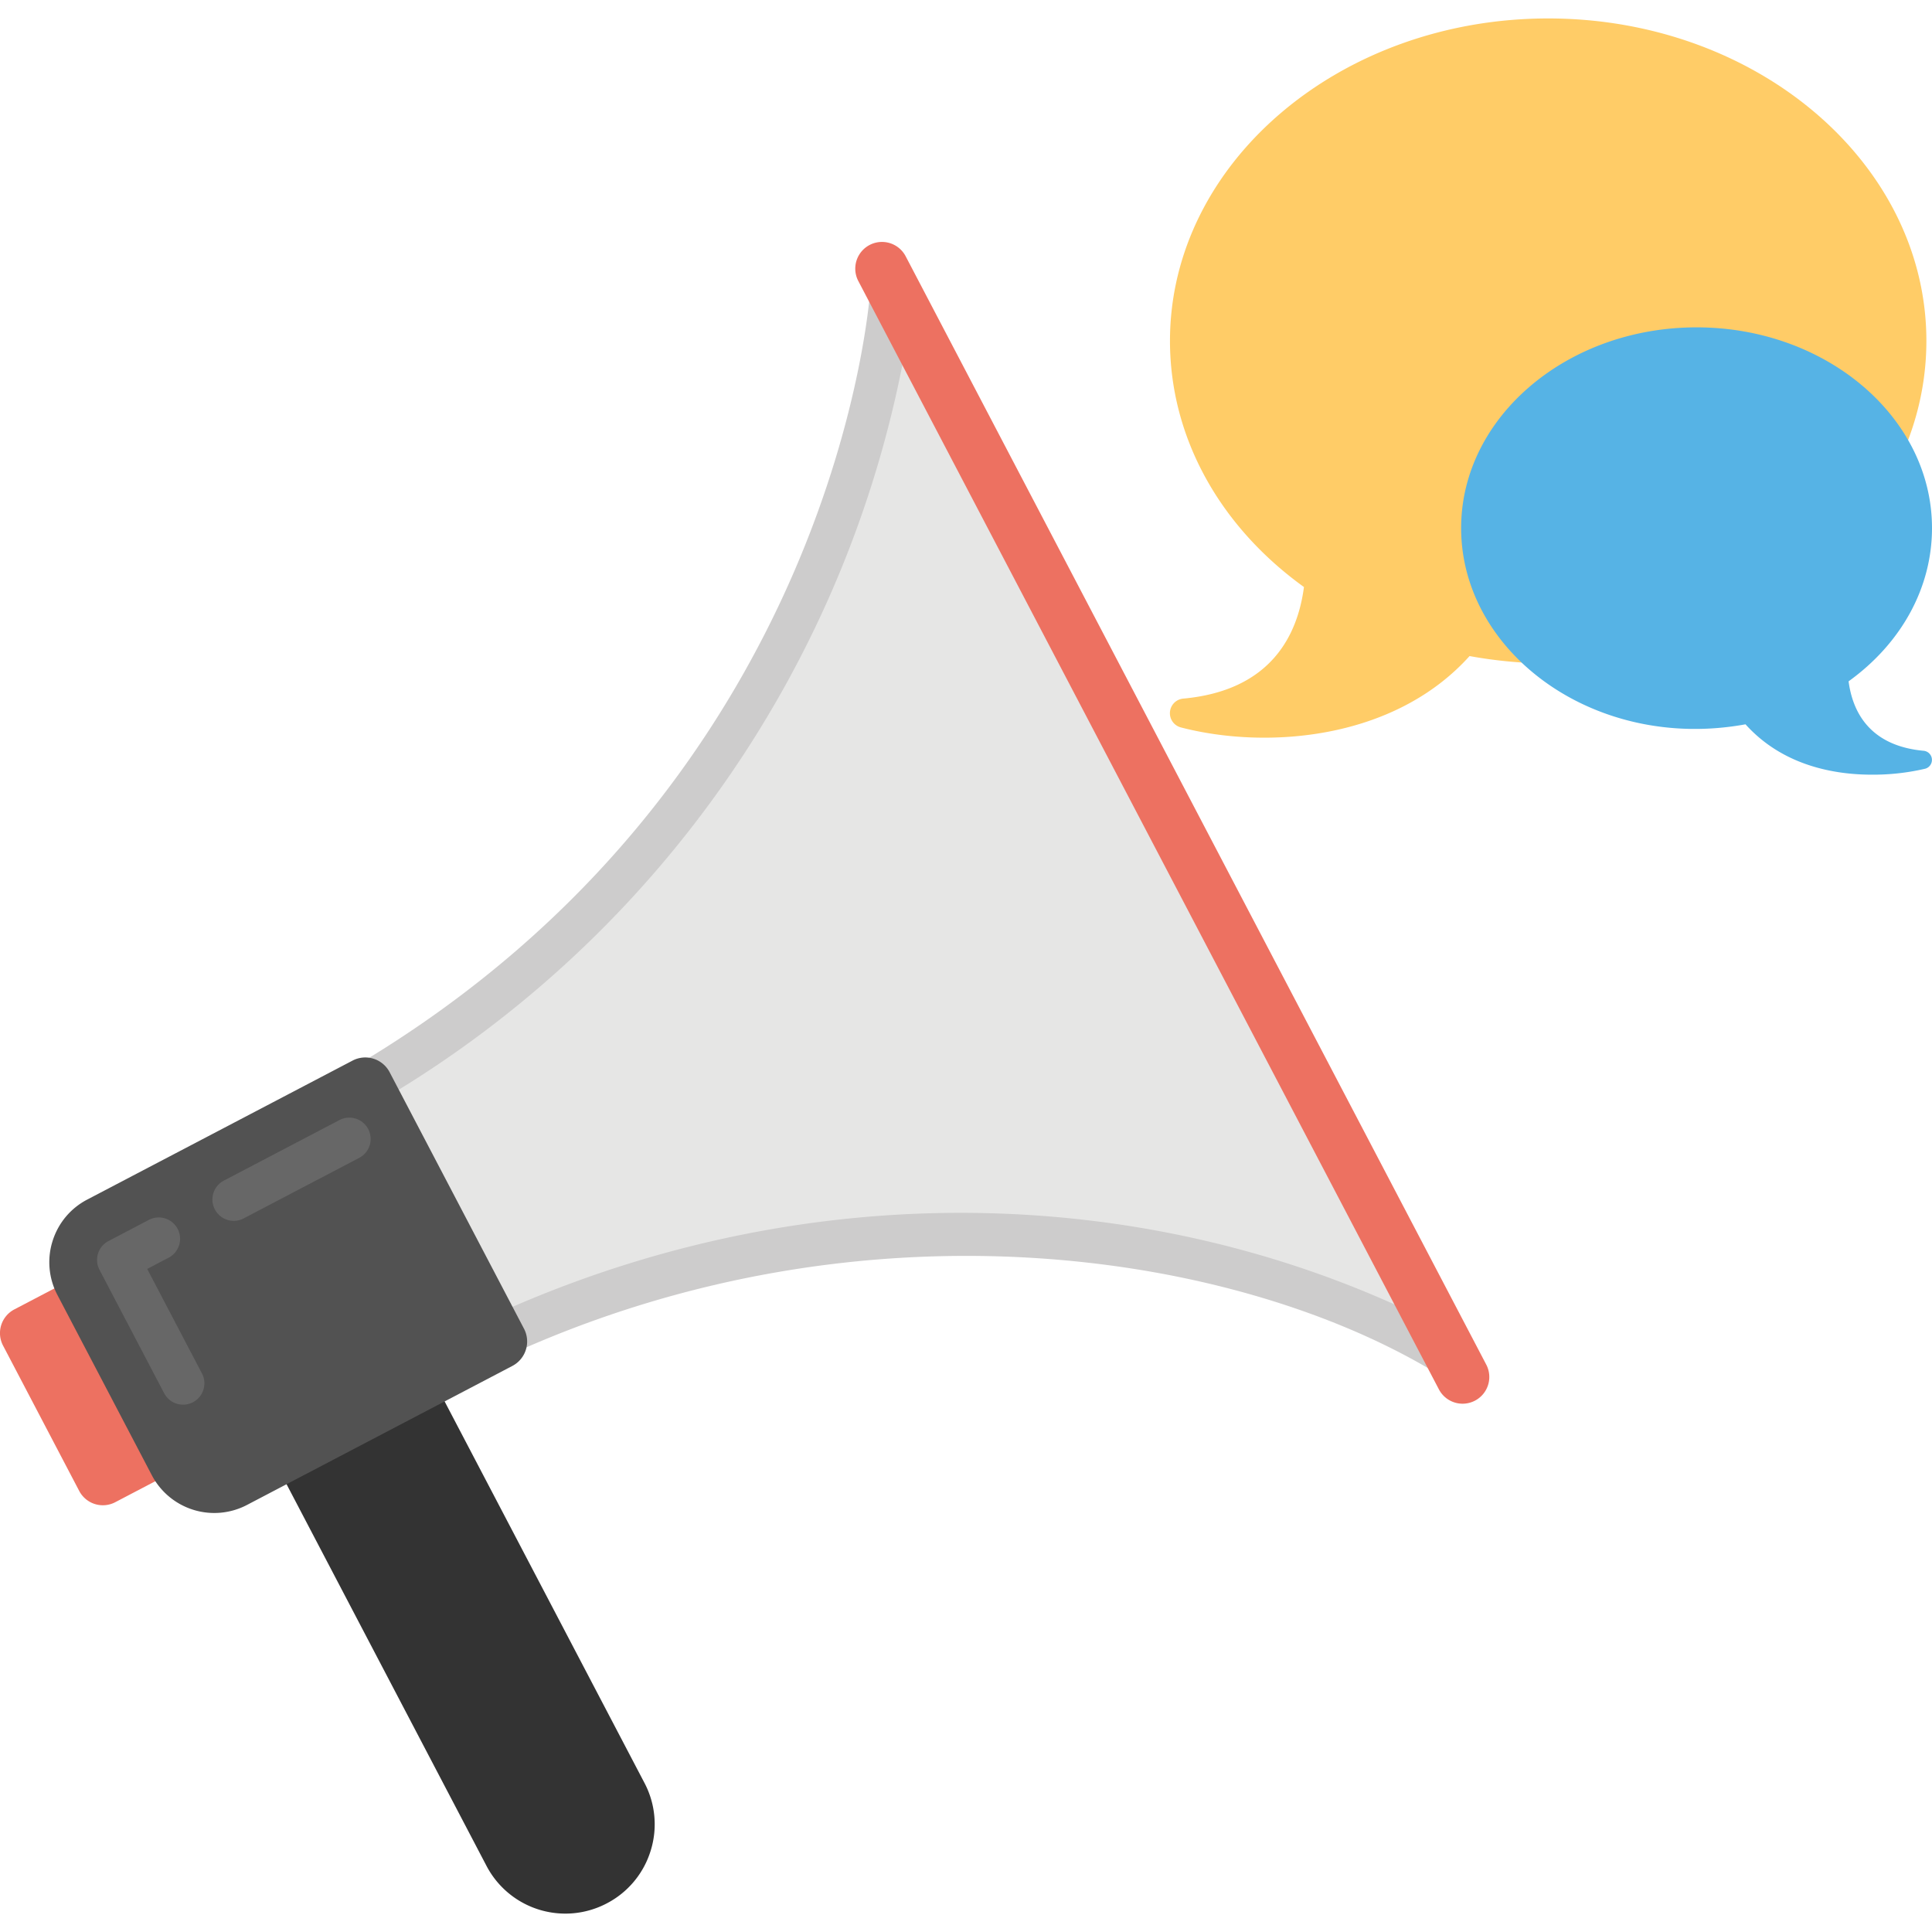
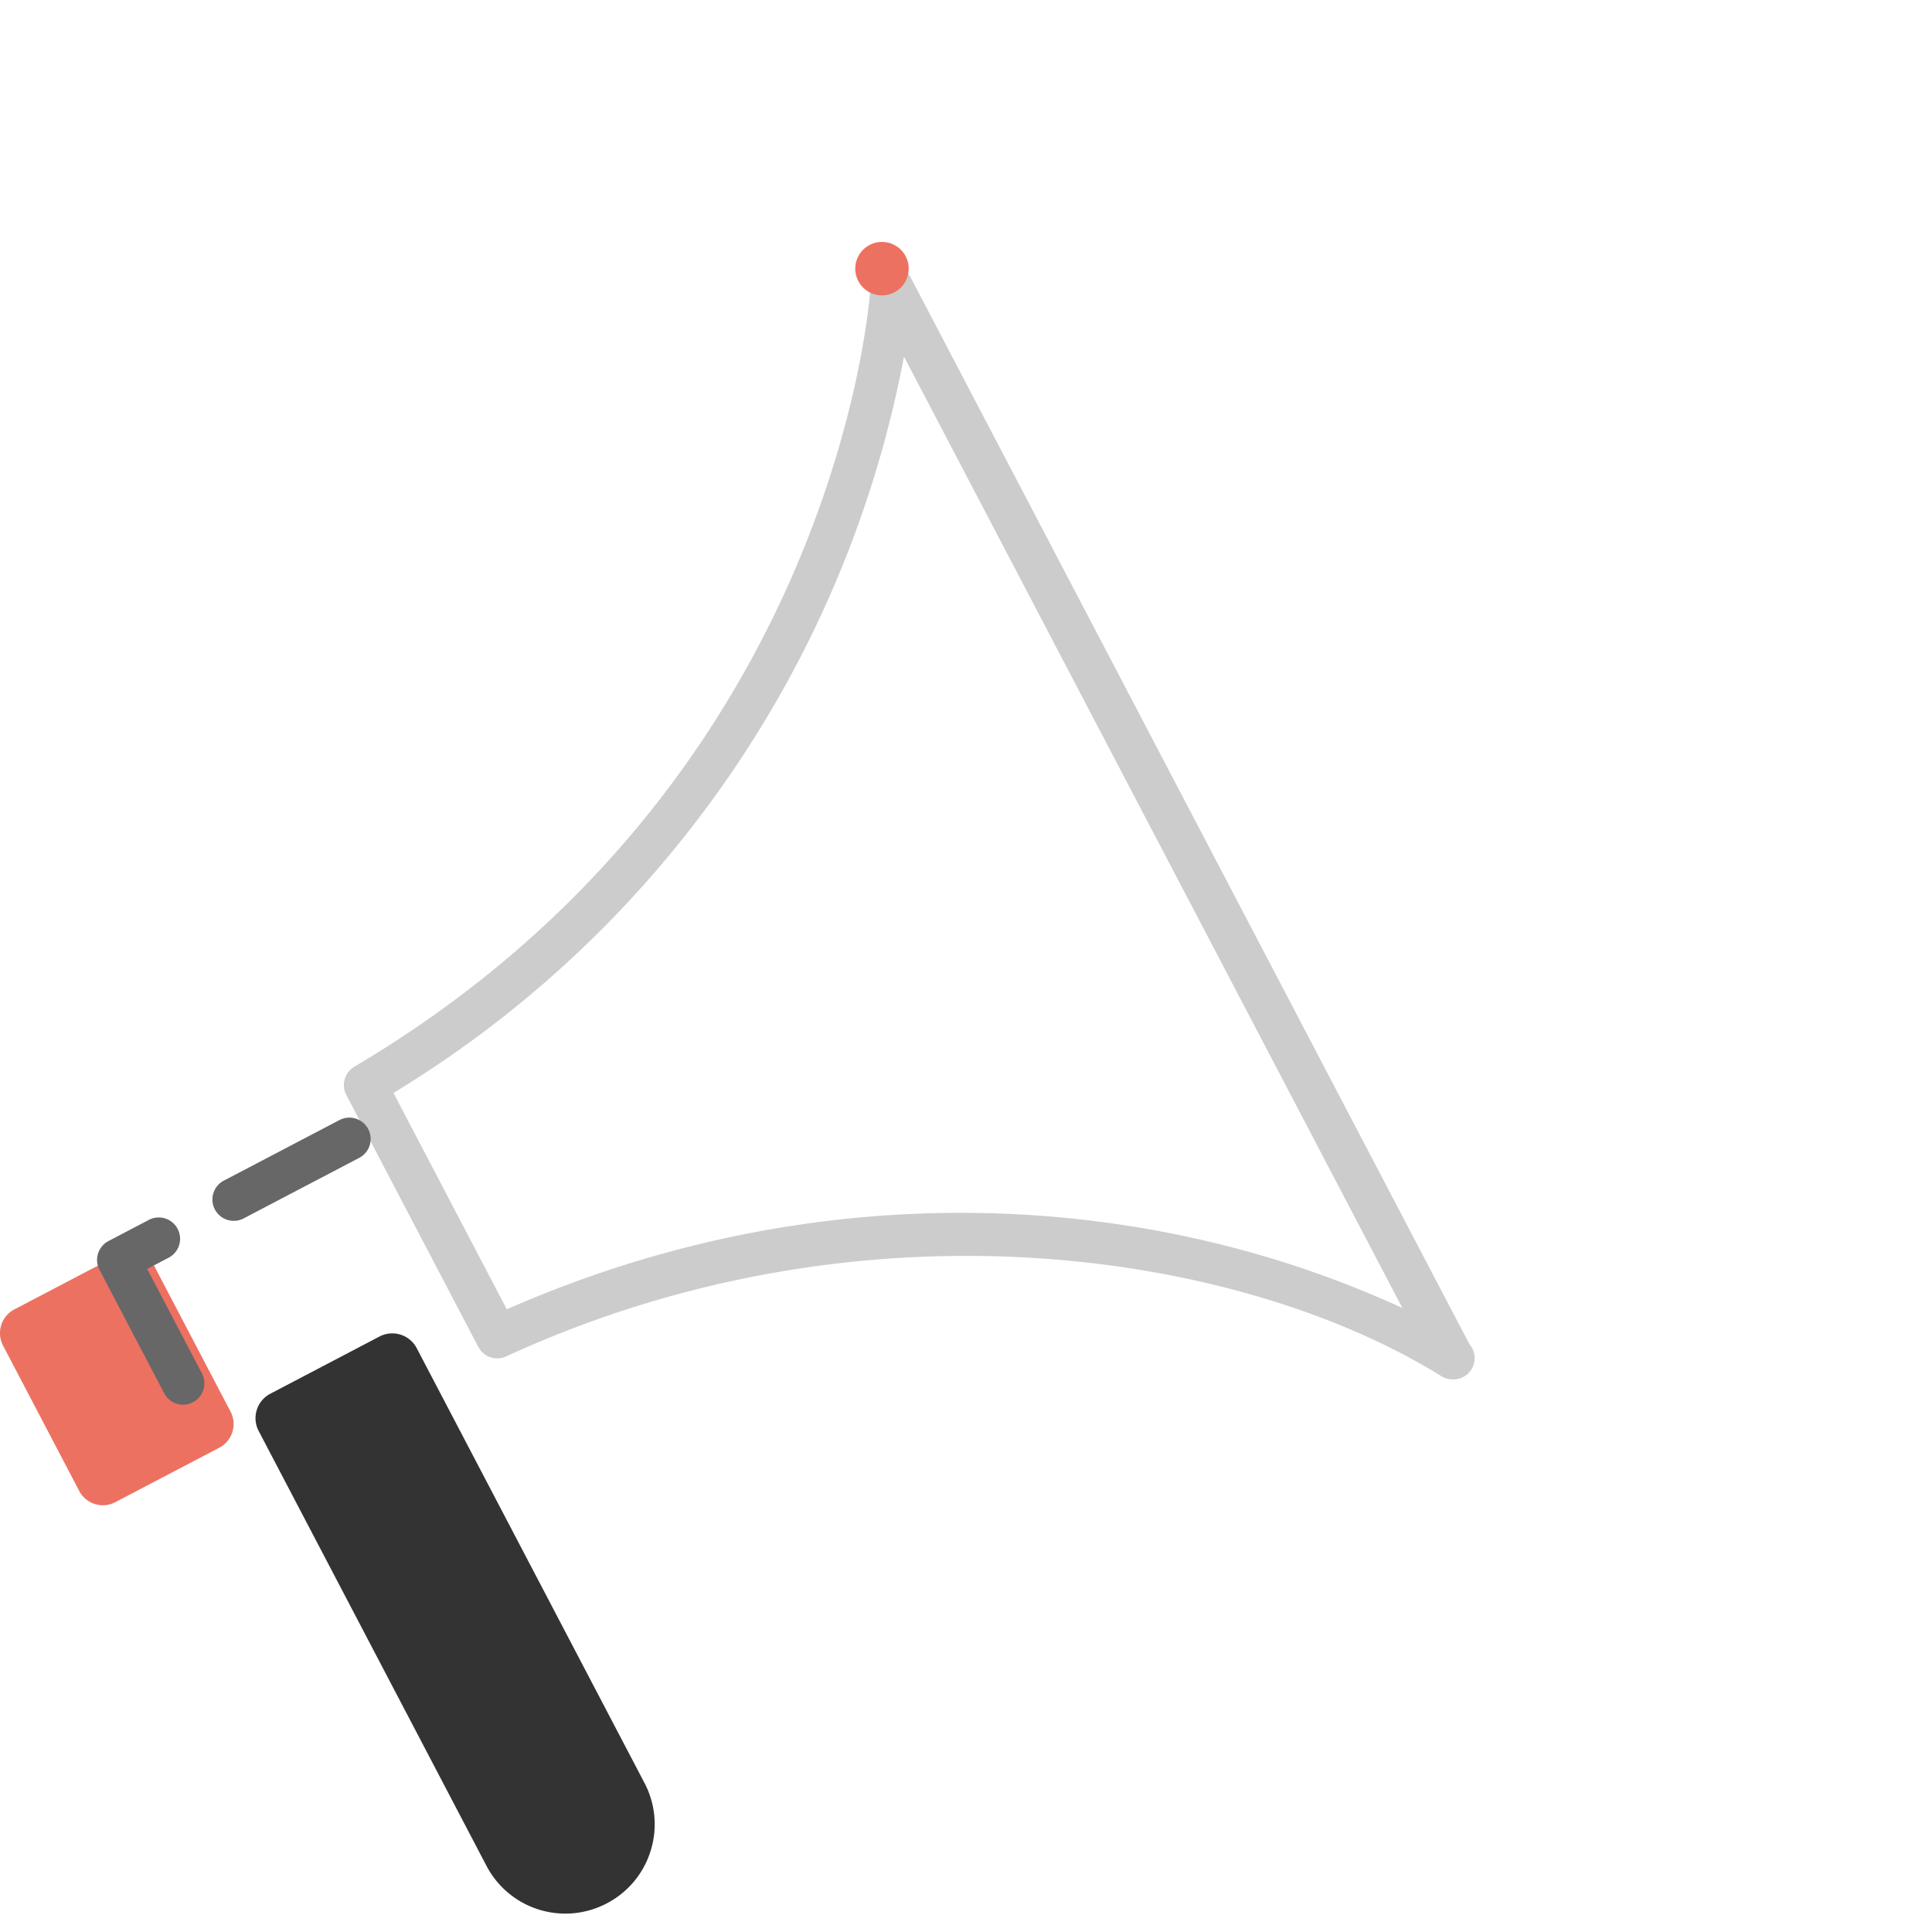
<svg xmlns="http://www.w3.org/2000/svg" viewBox="0 0 64 64" xml:space="preserve">
  <path d="m21.349 59.062-7.545-14.403a.914.914 0 0 0-1.233-.385l-3.617 1.895a.914.914 0 0 0-.386 1.233l7.545 14.402a2.948 2.948 0 0 0 3.989 1.247 2.938 2.938 0 0 0 1.45-1.737 2.937 2.937 0 0 0-.203-2.252z" fill="#333" />
  <path d="m7.638 46.763-2.524-4.818a.885.885 0 0 0-1.195-.373L.473 43.377A.887.887 0 0 0 .1 44.572l2.524 4.817a.884.884 0 0 0 1.195.373l3.446-1.805a.885.885 0 0 0 .373-1.194z" fill="#ED7161" />
-   <path d="m12.099 35.943 4.372 8.347c17.524-8.057 31.651.698 31.651.698L29.545 9.525S28.7 26.124 12.099 35.943z" fill="#E6E6E5" />
  <path d="M48.142 45.695h-.02a.713.713 0 0 1-.372-.105c-6.587-4.098-19.08-6.13-30.984-.657a.706.706 0 0 1-.921-.314l-4.373-8.347a.708.708 0 0 1 .266-.936C27.827 25.82 28.831 9.652 28.838 9.49a.707.707 0 0 1 1.332-.292L48.678 44.53a.704.704 0 0 1-.536 1.165zm-35.108-9.49 3.755 7.168c10.236-4.503 21.065-3.999 29.666-.044l-16.51-31.516a36.442 36.442 0 0 1-16.911 24.392z" fill="#CDCCCC" />
-   <path d="m17.358 44.015-4.45-8.495a.91.91 0 0 0-1.232-.385L2.89 39.737c-.554.29-.962.779-1.149 1.376a2.33 2.33 0 0 0 .161 1.785l3.124 5.964a2.336 2.336 0 0 0 3.162.988l8.785-4.602a.914.914 0 0 0 .385-1.233z" fill="#525252" />
-   <path d="M49.234 45.204 30.001 8.489a.884.884 0 1 0-1.568.821l19.233 36.715a.884.884 0 1 0 1.568-.821z" fill="#ED7161" />
+   <path d="M49.234 45.204 30.001 8.489a.884.884 0 1 0-1.568.821a.884.884 0 1 0 1.568-.821z" fill="#ED7161" />
  <g fill="#676767">
    <path d="m4.876 42.035.693-.363a.707.707 0 1 0-.656-1.252l-1.319.691a.707.707 0 0 0-.298.954l2.142 4.088a.706.706 0 1 0 1.252-.656l-1.814-3.462zM12.198 37.402a.706.706 0 0 0-.954-.298L7.433 39.1a.707.707 0 1 0 .656 1.252l3.81-1.996a.707.707 0 0 0 .299-.954z" />
  </g>
-   <path d="M51.286.611c-6.908 0-12.529 4.792-12.529 10.682 0 3.159 1.613 6.116 4.438 8.153-.209 1.598-1.096 3.429-3.996 3.696a.486.486 0 0 0-.079.955c2.783.724 7.033.445 9.561-2.364 8.028 1.463 15.133-3.826 15.133-10.441 0-5.889-5.62-10.681-12.528-10.681z" fill="#FFCC67" />
-   <path d="M63.725 24.871c-1.805-.166-2.357-1.306-2.488-2.301C62.995 21.302 64 19.461 64 17.494c0-3.666-3.498-6.65-7.799-6.65s-7.799 2.983-7.799 6.65c0 4.118 4.42 7.412 9.42 6.5 1.238 1.375 2.951 1.669 4.189 1.668a7.575 7.575 0 0 0 1.763-.197.303.303 0 0 0-.049-.594z" fill="#56B3E5" />
</svg>